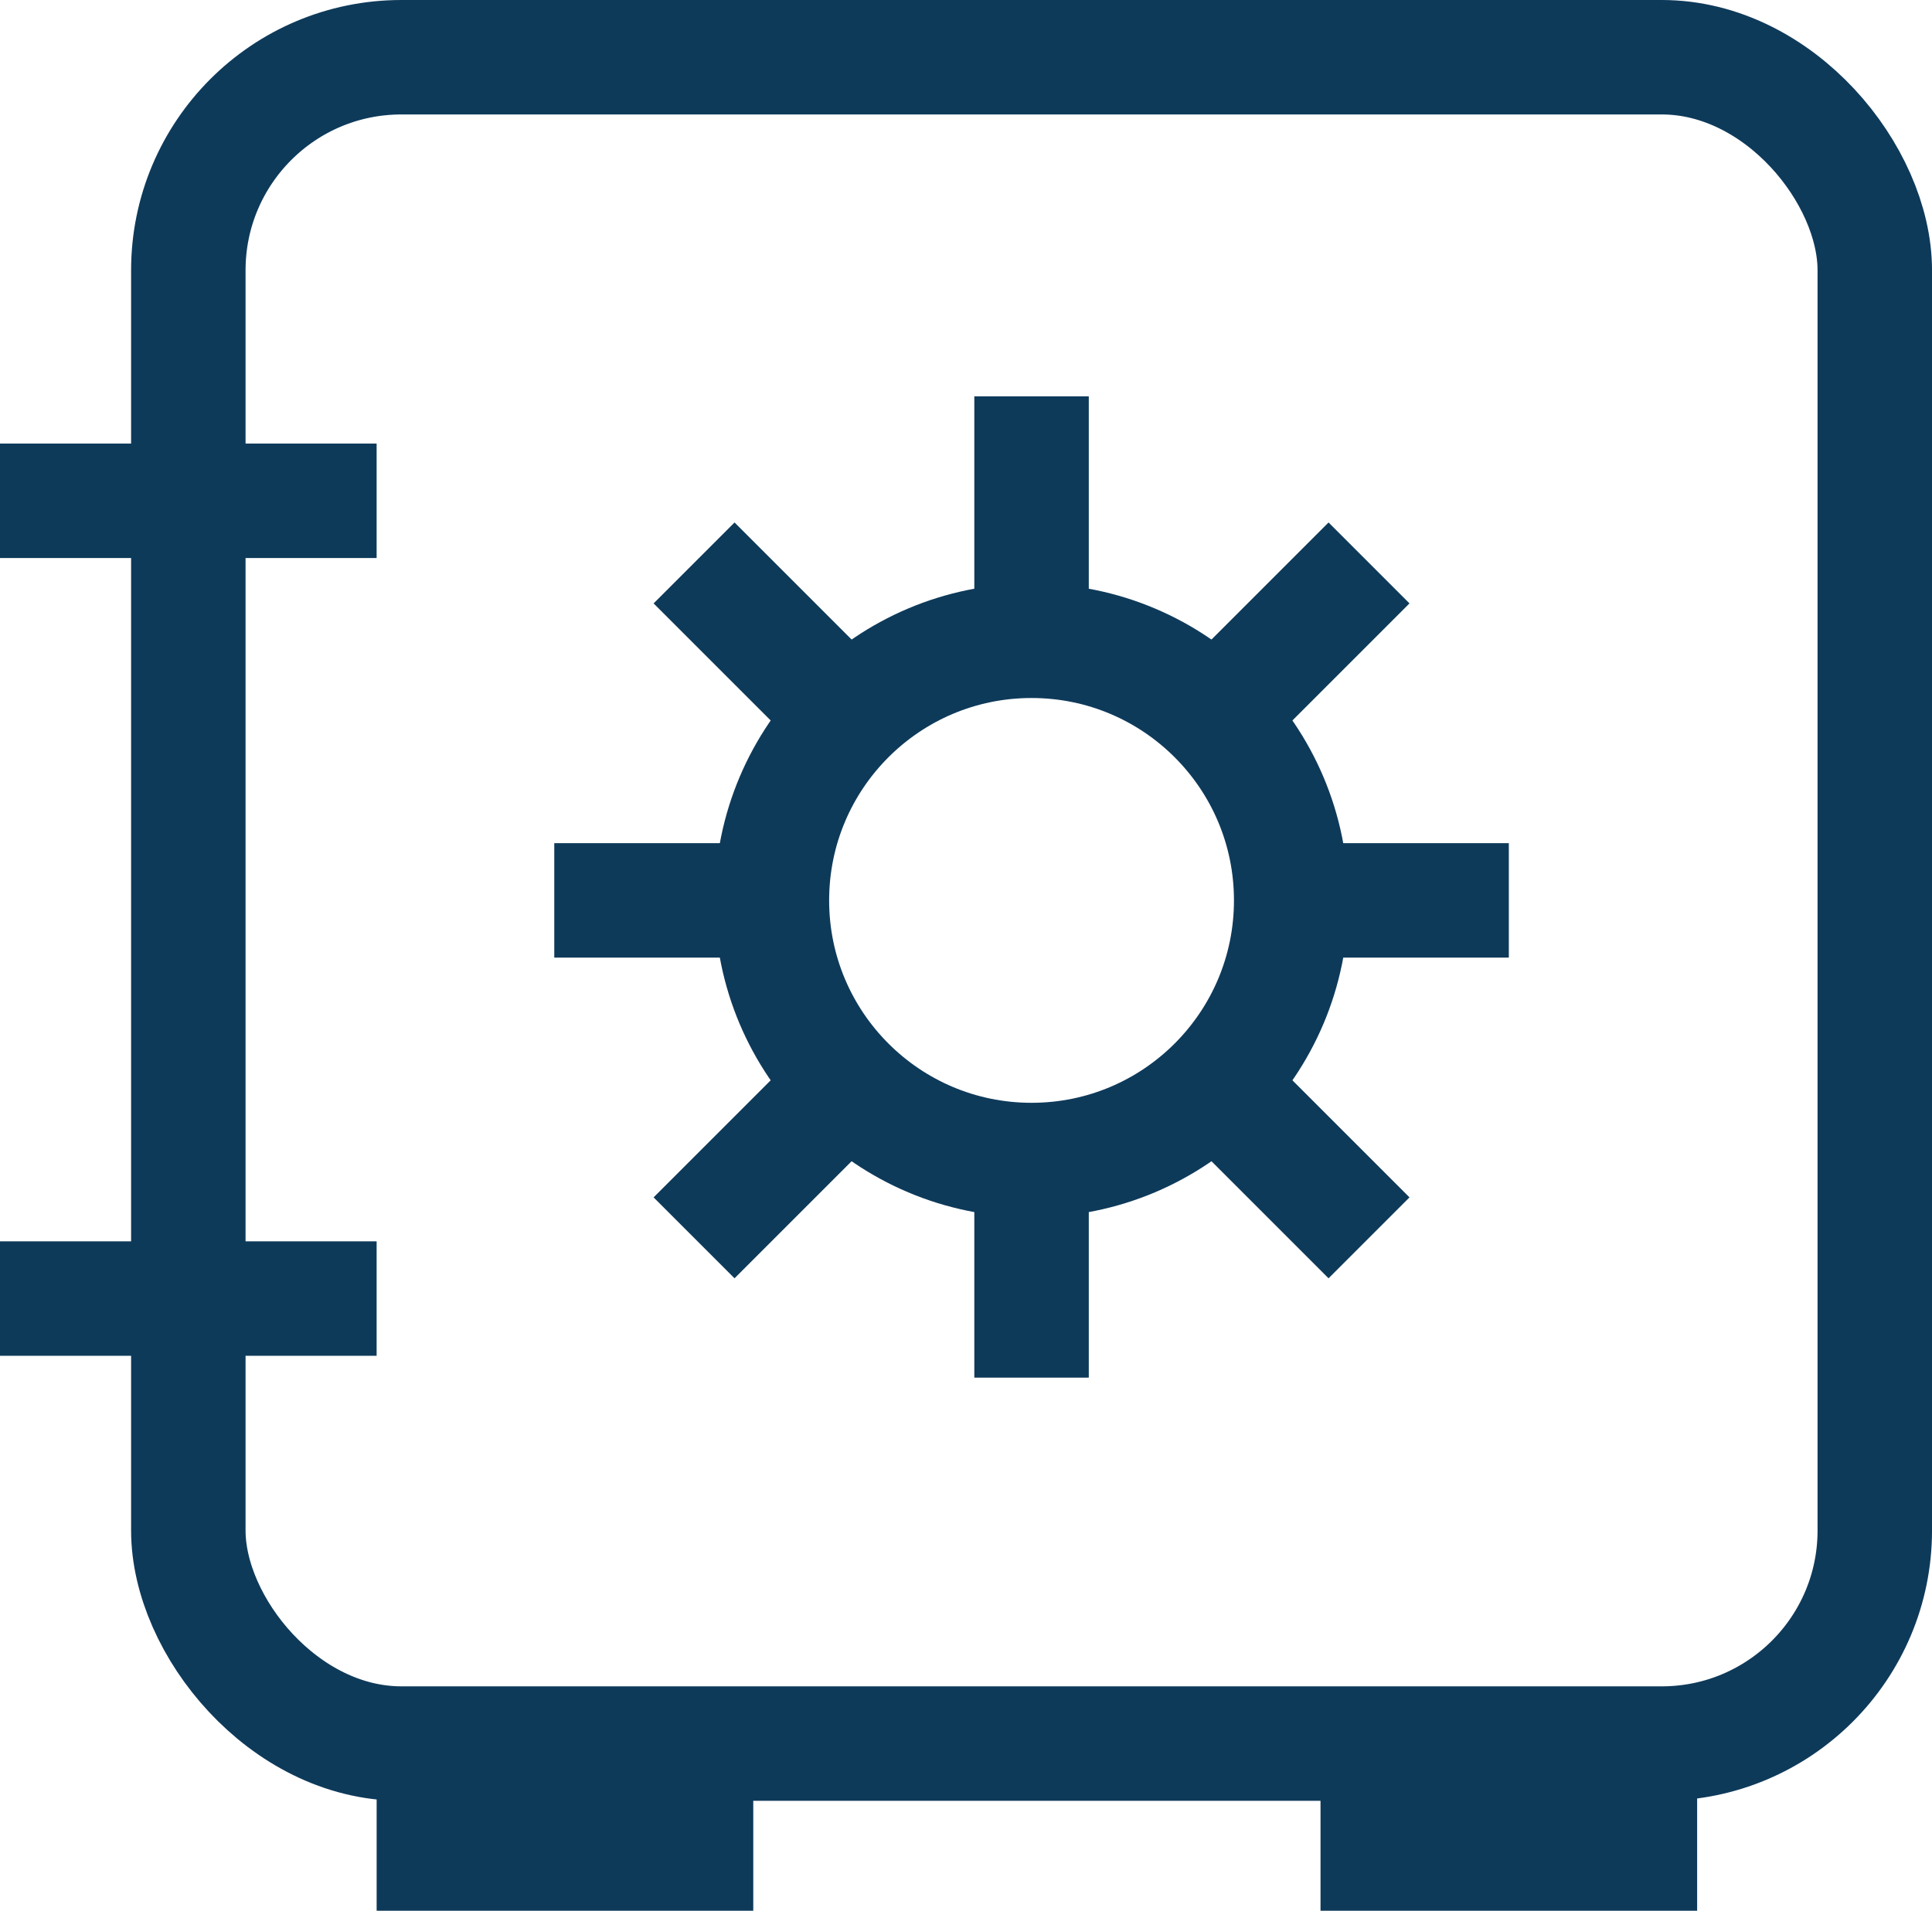
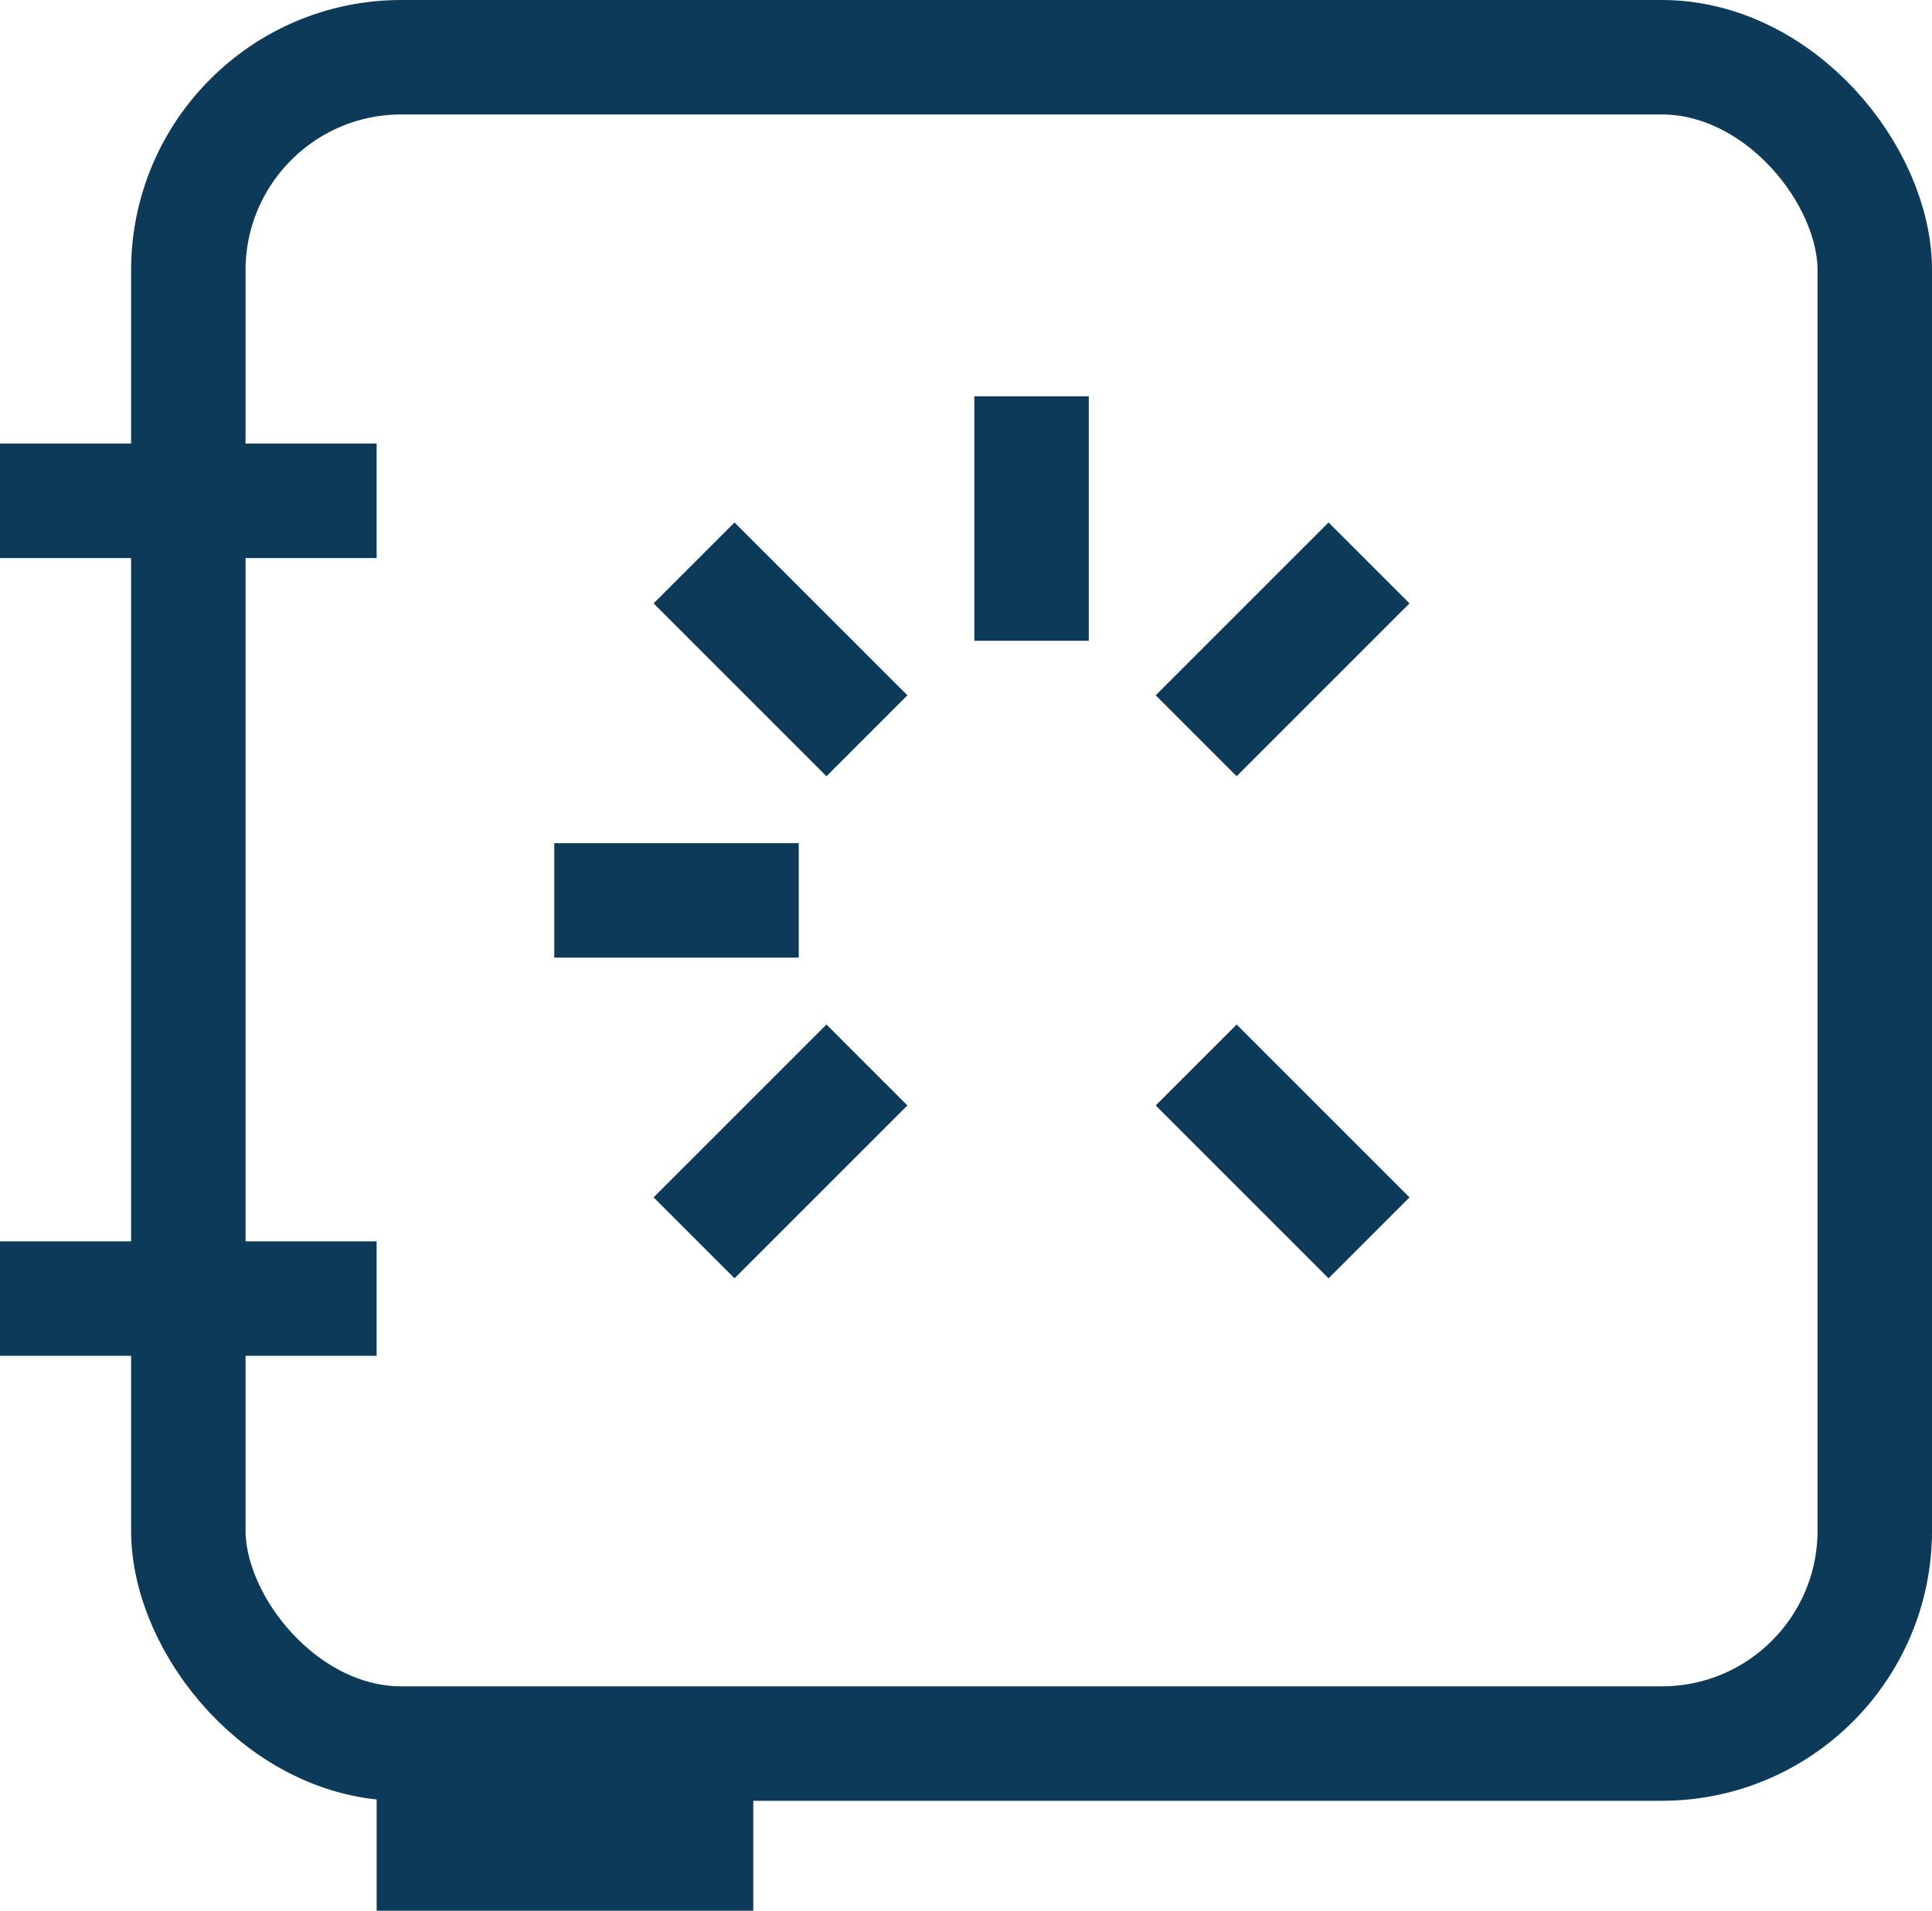
<svg xmlns="http://www.w3.org/2000/svg" width="101.272" height="100.166" viewBox="0 0 101.272 100.166">
  <defs>
    <style>.a{fill:none;stroke:#0e3a5a;stroke-miterlimit:10;stroke-width:6px;}</style>
  </defs>
  <g transform="translate(-4850.565 -12142.385)">
    <rect class="a" width="88.401" height="88.401" rx="11.167" transform="translate(4860.437 12145.385)" />
-     <circle class="a" cx="13.61" cy="13.61" r="13.61" transform="translate(4891.027 12175.976)" />
    <line class="a" x1="19.742" transform="translate(4850.565 12168.638)" />
    <line class="a" x1="19.742" transform="translate(4870.308 12239.551)" />
-     <line class="a" x1="19.742" transform="translate(4919.784 12239.551)" />
    <line class="a" x1="19.742" transform="translate(4850.565 12210.458)" />
    <line class="a" y1="12.815" transform="translate(4904.637 12163.161)" />
-     <line class="a" y1="12.815" transform="translate(4904.637 12201.788)" />
    <line class="a" x1="9.061" y1="9.061" transform="translate(4913.266 12198.214)" />
-     <line class="a" x1="12.815" transform="translate(4916.84 12189.585)" />
    <line class="a" x1="9.061" y2="9.061" transform="translate(4913.266 12171.895)" />
    <line class="a" x2="9.061" y2="9.061" transform="translate(4886.947 12171.895)" />
    <line class="a" x2="12.815" transform="translate(4879.619 12189.585)" />
    <line class="a" y1="9.061" x2="9.061" transform="translate(4886.947 12198.214)" />
  </g>
</svg>